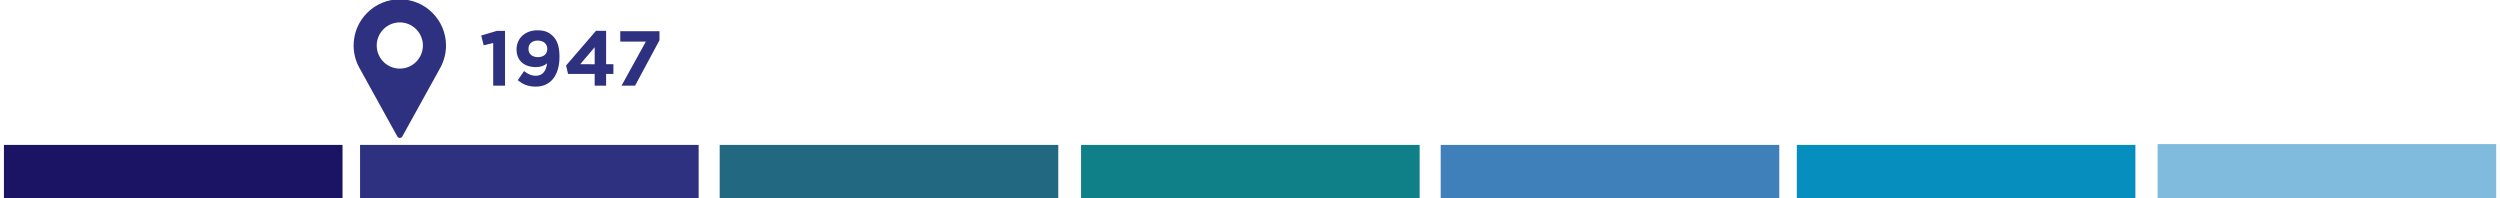
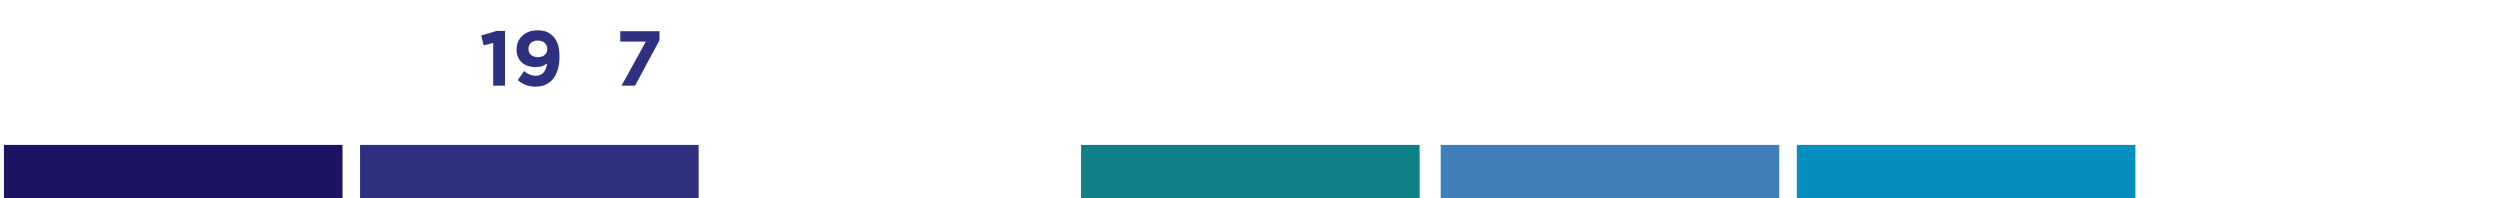
<svg xmlns="http://www.w3.org/2000/svg" version="1.1" id="Capa_1" x="0px" y="0px" viewBox="0 0 1269.58 100.67" style="enable-background:new 0 0 1269.58 100.67;" xml:space="preserve">
  <style type="text/css">
	.st0{fill:#1B1464;}
	.st1{fill:#2E3180;}
	.st2{fill:#216880;}
	.st3{fill:#0F8087;}
	.st4{fill:#3F80BA;}
	.st5{fill:#068EBF;}
	.st6{fill:#80BADC;}
</style>
  <rect x="2" y="73.59" class="st0" width="171.94" height="27.62" />
  <rect x="182.85" y="73.59" class="st1" width="171.94" height="27.62" />
-   <rect x="365.48" y="73.59" class="st2" width="171.94" height="27.62" />
  <g>
    <g>
-       <path class="st1" d="M203.04-0.35c-12.94,0-23.46,10.52-23.46,23.46c0,3.88,0.97,7.73,2.82,11.15l19.36,35.02    c0.26,0.47,0.75,0.76,1.28,0.76c0.53,0,1.03-0.29,1.28-0.76l19.37-35.03c1.84-3.4,2.81-7.25,2.81-11.14    C226.5,10.17,215.98-0.35,203.04-0.35z M203.04,34.84c-6.47,0-11.73-5.26-11.73-11.73s5.26-11.73,11.73-11.73    s11.73,5.26,11.73,11.73S209.51,34.84,203.04,34.84z" />
-     </g>
+       </g>
  </g>
  <rect x="549" y="73.59" class="st3" width="171.94" height="27.62" />
  <rect x="731.63" y="73.59" class="st4" width="171.94" height="27.62" />
  <rect x="912.48" y="73.59" class="st5" width="171.94" height="27.62" />
  <g>
    <path class="st1" d="M250.46,21.82l-4.82,1.19l-1.26-4.98l7.94-2.37h4.15v27.86h-6.01V21.82z" />
    <path class="st1" d="M262.95,40.71l3.2-4.62c2.02,1.62,3.71,2.37,6.05,2.37c3.4,0,5.22-2.57,5.61-6.28c-1.34,1.15-3.2,1.9-5.61,1.9   c-6.01,0-9.88-3.32-9.88-8.93v-0.08c0-5.57,4.31-9.68,10.55-9.68c3.71,0,5.89,0.91,7.98,3c1.98,1.98,3.28,4.98,3.28,10.43v0.08   c0,8.97-4.23,15.1-12.09,15.1C268.01,44,265.28,42.65,262.95,40.71z M277.93,24.91v-0.08c0-2.45-1.82-4.23-4.86-4.23   c-3,0-4.7,1.74-4.7,4.19v0.08c0,2.45,1.82,4.15,4.82,4.15C276.19,29.02,277.93,27.28,277.93,24.91z" />
-     <path class="st1" d="M301.99,37.55h-13.52l-0.99-4.31l15.18-17.59h5.14v16.95h3.71v4.94h-3.71v5.97h-5.81V37.55z M301.99,32.61V24   l-7.35,8.62H301.99z" />
    <path class="st1" d="M327.99,21.11h-13v-5.26h19.92v4.58L322.5,43.52h-6.88L327.99,21.11z" />
  </g>
-   <rect x="1095.71" y="73.17" class="st6" width="171.94" height="27.62" />
</svg>